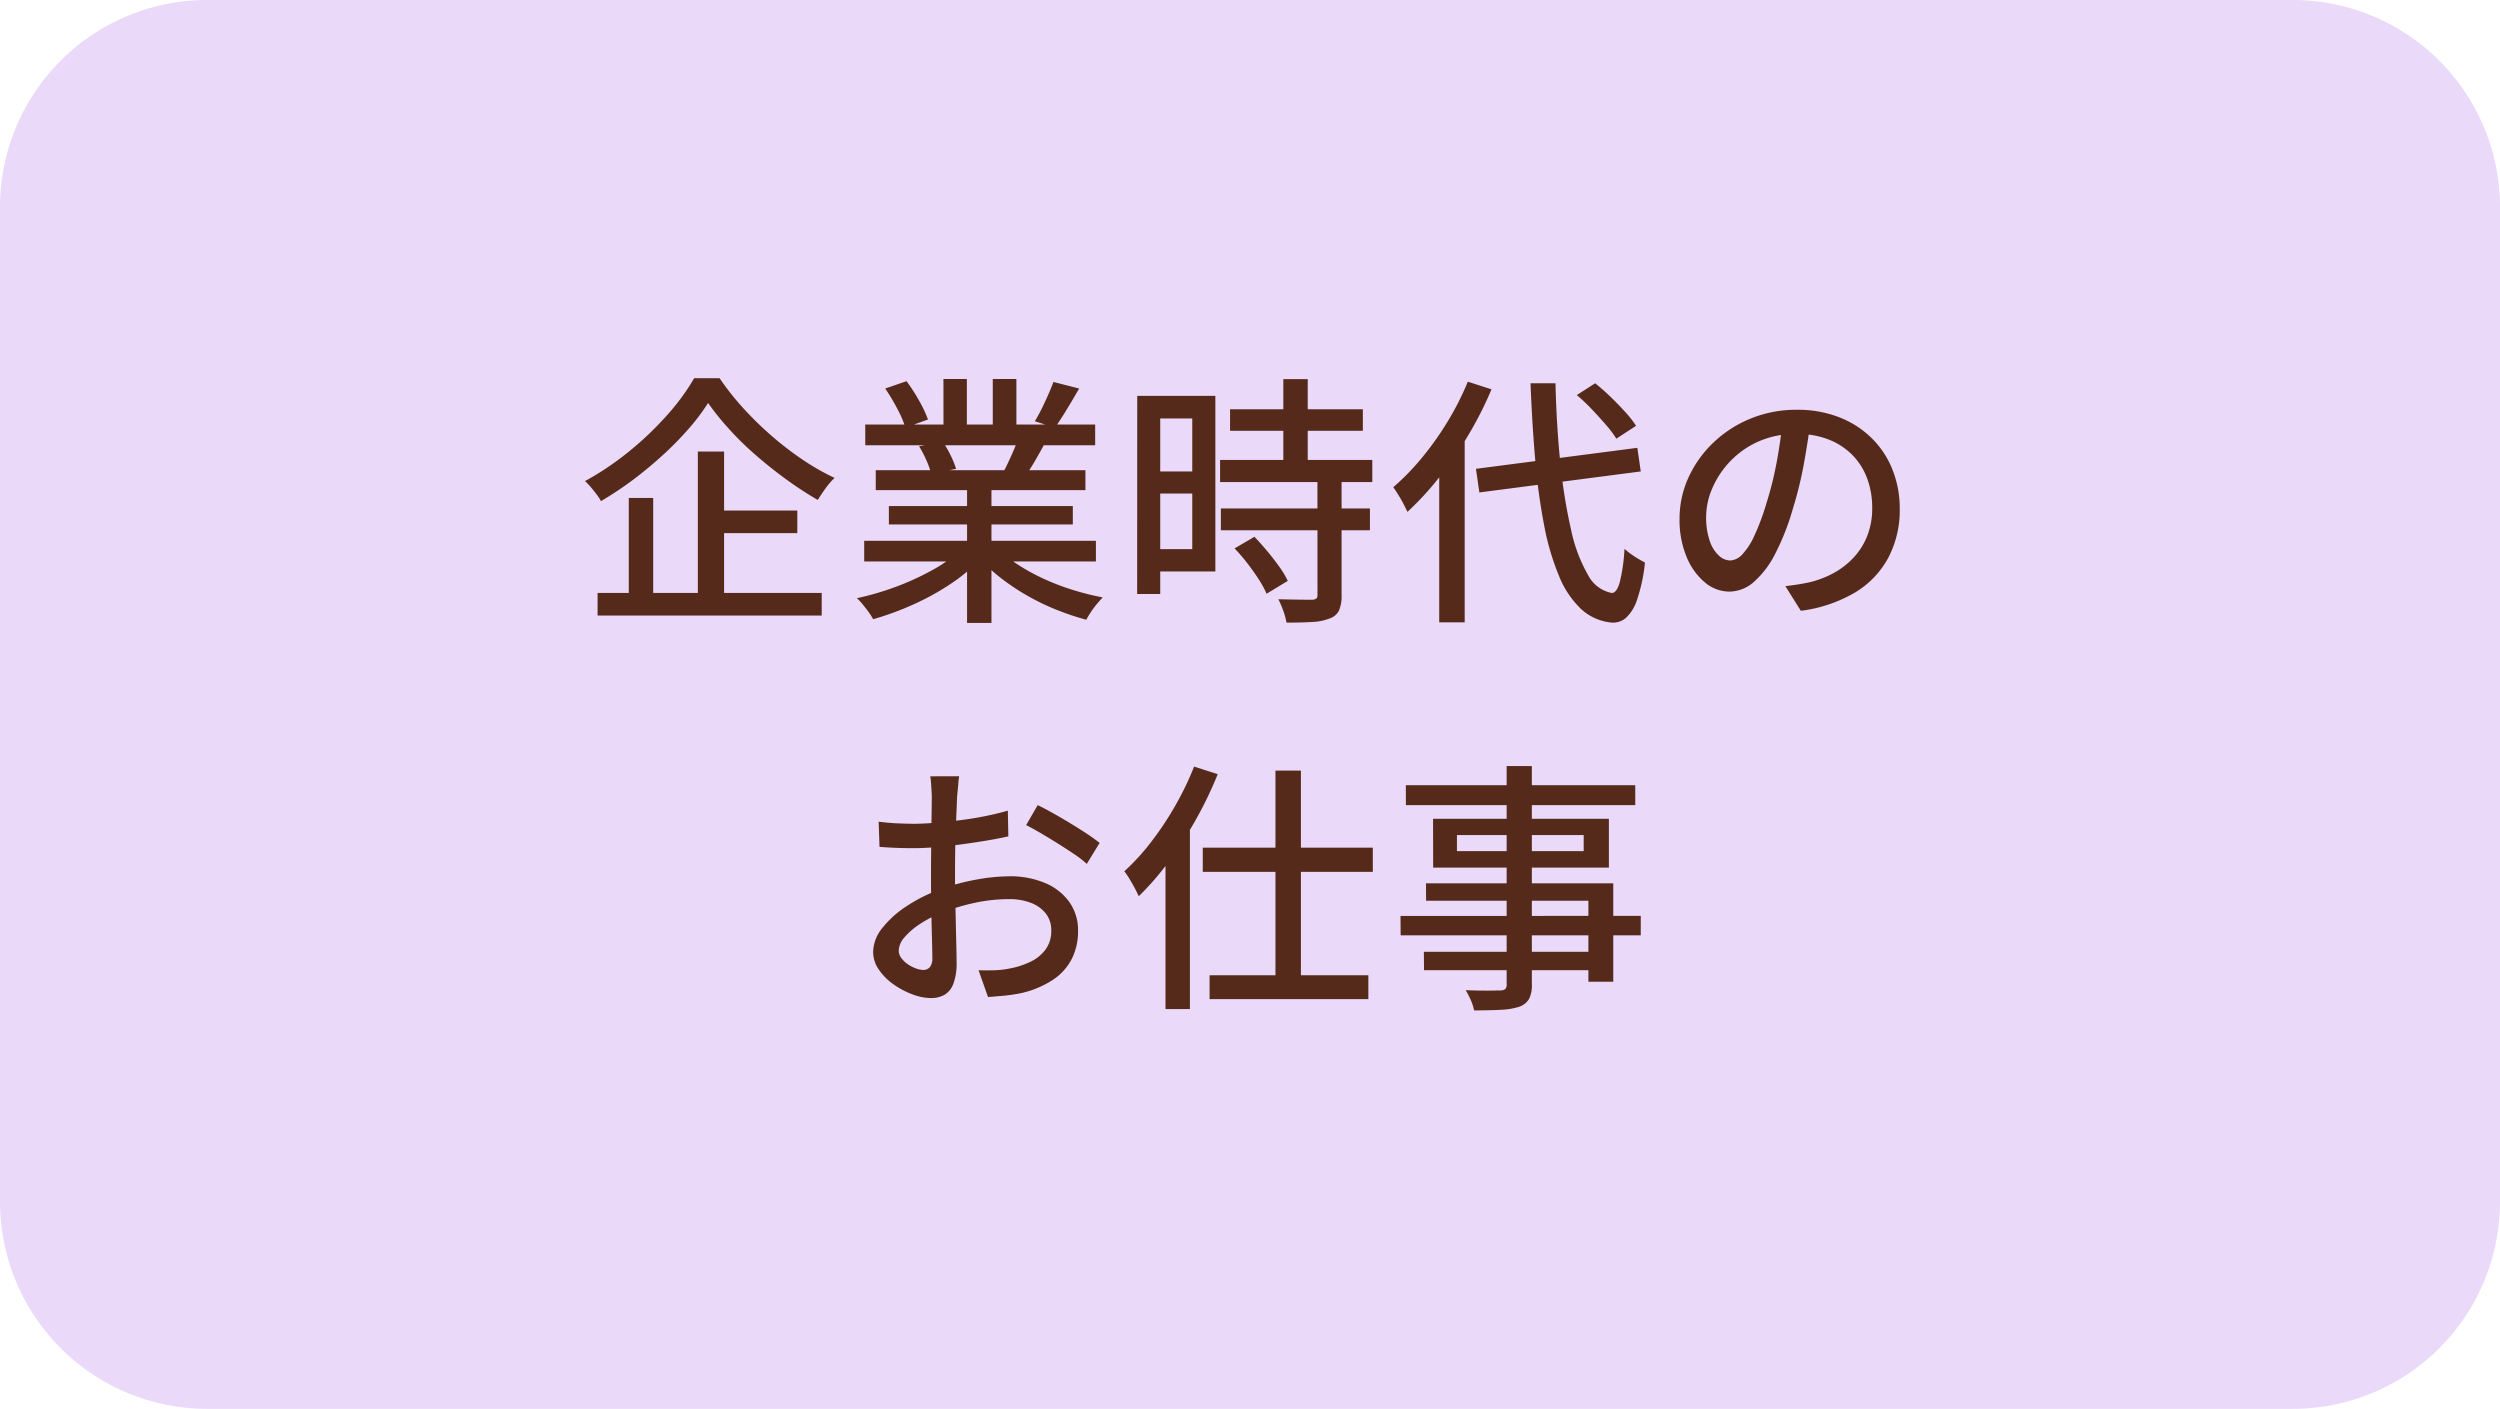
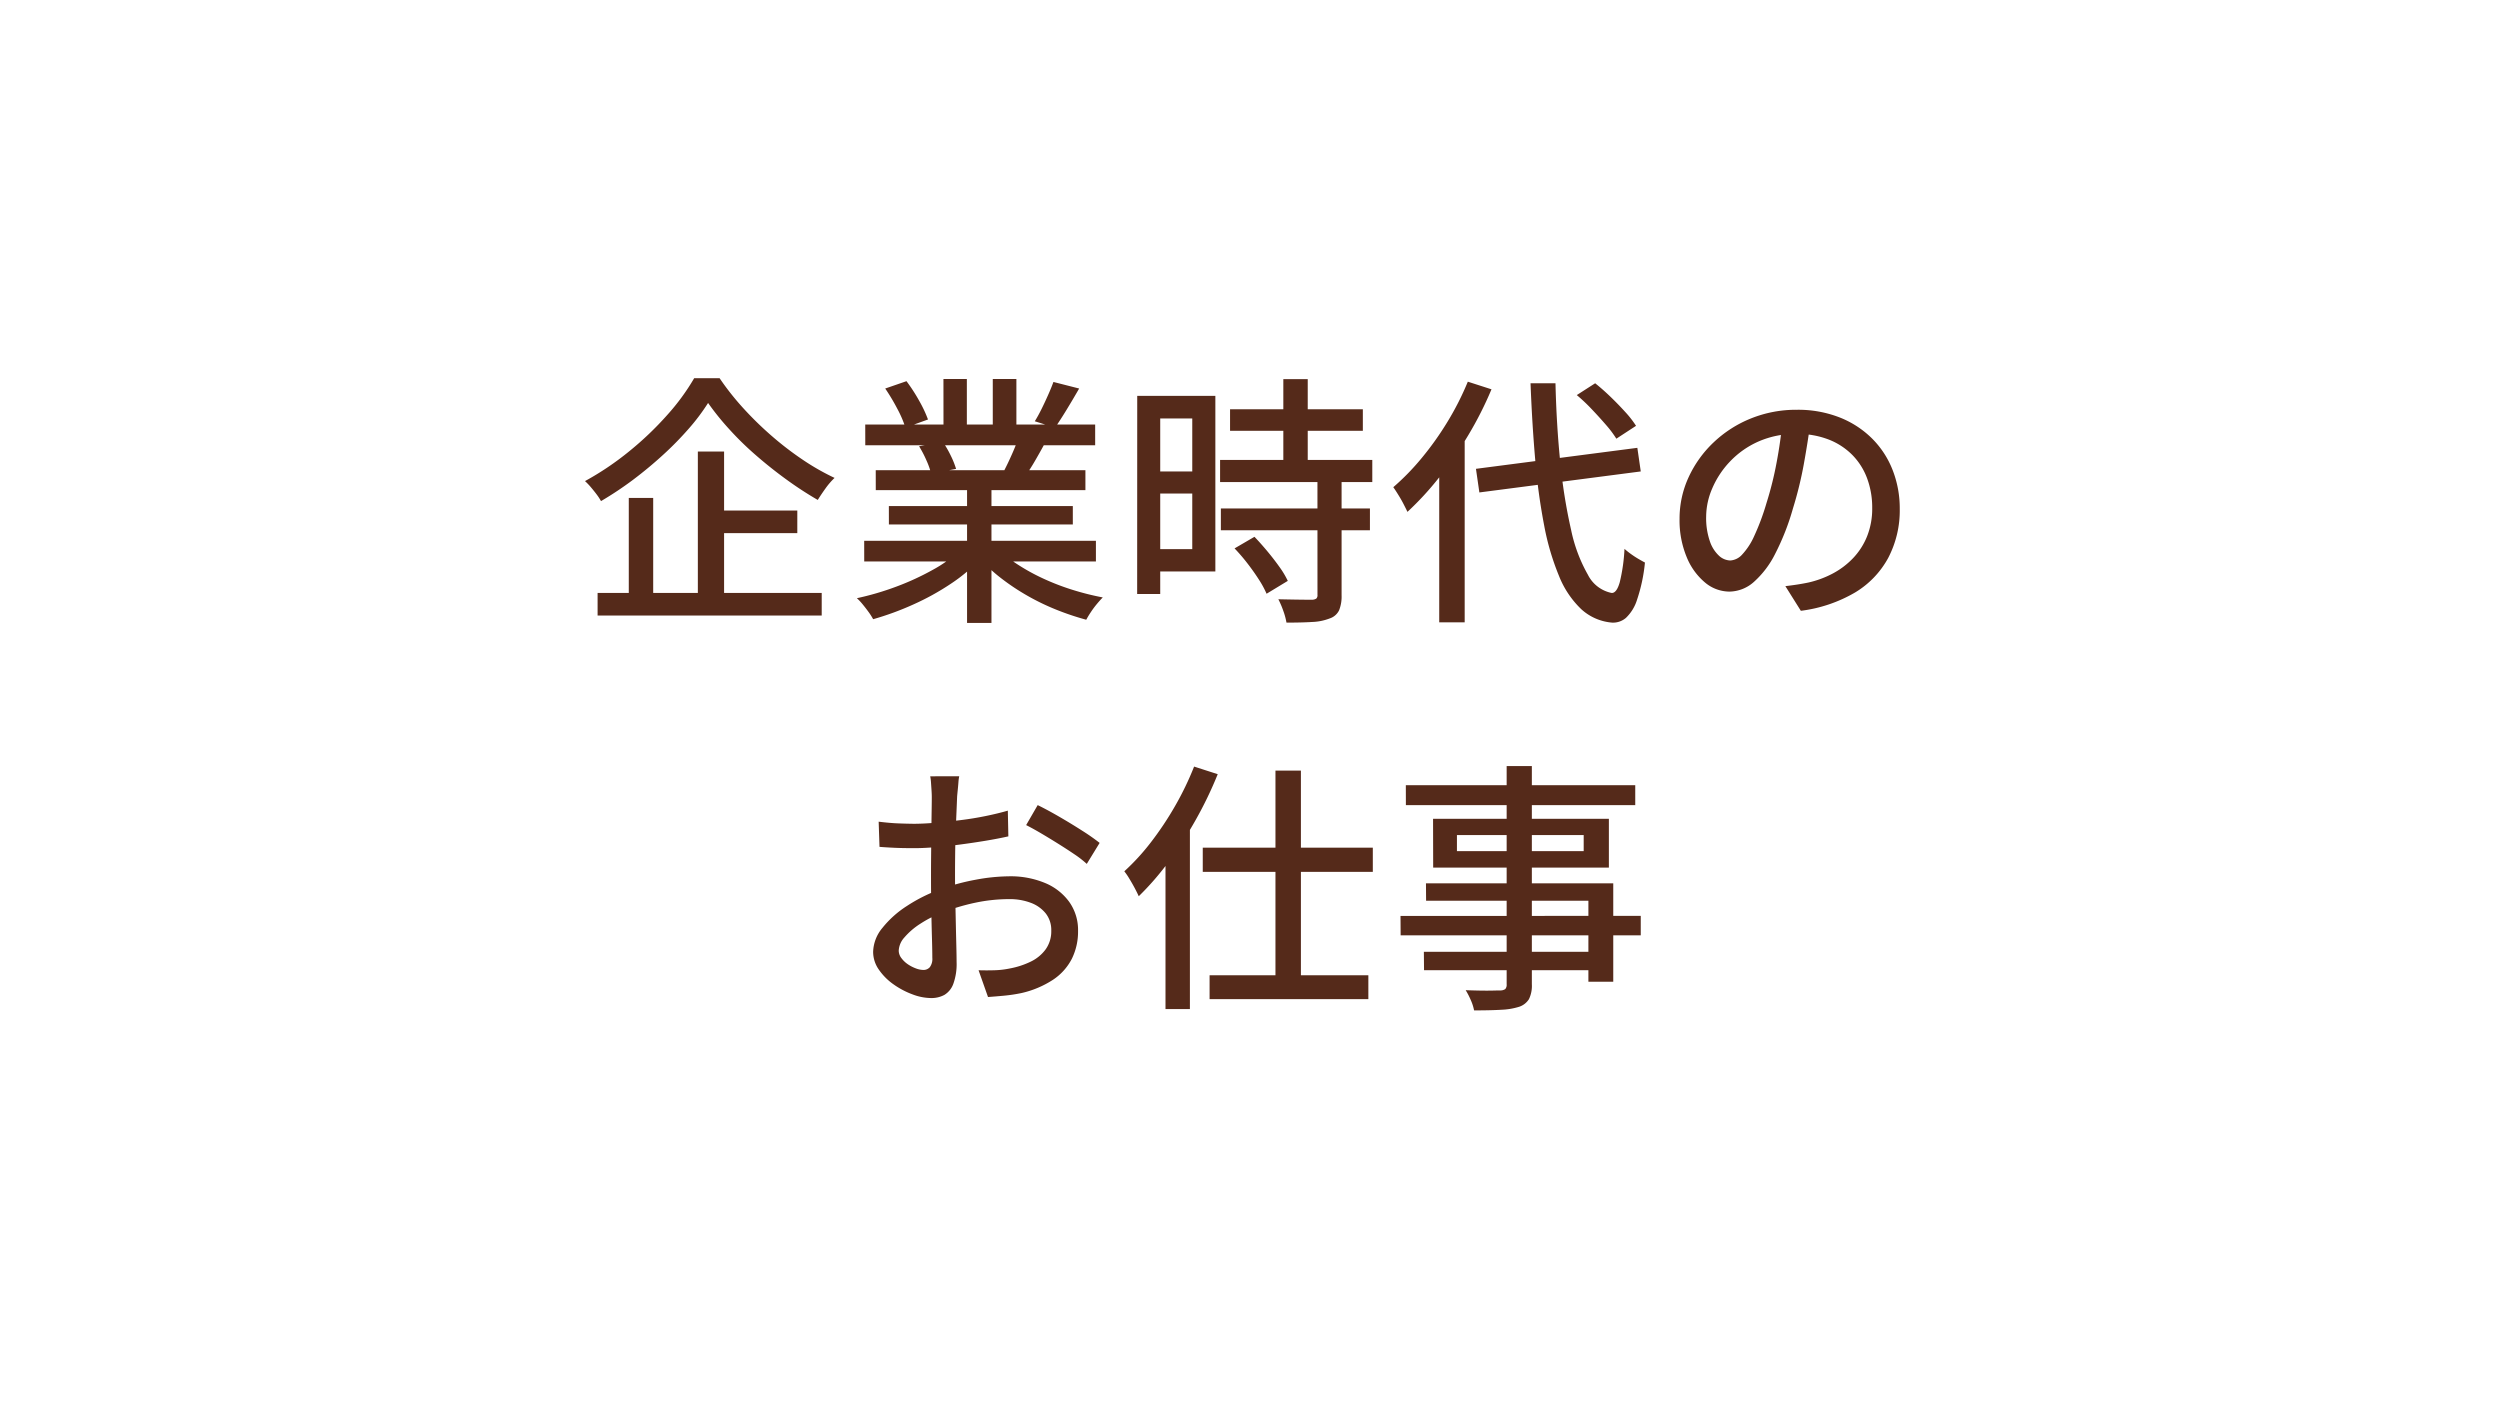
<svg xmlns="http://www.w3.org/2000/svg" width="181" height="102" viewBox="0 0 181 102">
  <g id="timeline3-top" transform="translate(-563.5 -802)">
-     <path id="パス_528" data-name="パス 528" d="M15,0H166a15,15,0,0,1,15,15V87a15,15,0,0,1-15,15H15A15,15,0,0,1,0,87V15A15,15,0,0,1,15,0Z" transform="translate(563.5 802)" fill="#ead9f9" />
    <path id="パス_513" data-name="パス 513" d="M-39.235-14.326a14.85,14.85,0,0,1-1.4,1.862,23.49,23.49,0,0,1-1.853,1.891q-1.026.94-2.166,1.8A24.97,24.97,0,0,1-46.987-7.22,4.03,4.03,0,0,0-47.3-7.7q-.2-.266-.418-.523a4.879,4.879,0,0,0-.428-.446,21.006,21.006,0,0,0,3.2-2.156,23.218,23.218,0,0,0,2.755-2.631,16.021,16.021,0,0,0,1.948-2.66H-38.4a19.5,19.5,0,0,0,1.729,2.185,24.51,24.51,0,0,0,2.052,2,22.908,22.908,0,0,0,2.242,1.72,17.084,17.084,0,0,0,2.3,1.311,5.25,5.25,0,0,0-.656.76q-.313.437-.561.836a25.844,25.844,0,0,1-2.261-1.473q-1.14-.826-2.2-1.748a22.2,22.2,0,0,1-1.947-1.9A19.217,19.217,0,0,1-39.235-14.326Zm.133,7.79h6.327V-4.9H-39.1ZM-47.234-.57h16.226V1.064H-47.234Zm7.258-10.241h1.9V.3h-1.9Zm-5,3.363h1.767v7.7h-1.767Zm17.043,3.1h16.777v1.5H-27.93Zm.076-8.417H-11.21v1.5H-27.854Zm.76,3.306h15.181v1.444H-27.094Zm.95,2.6h13.319v1.33H-26.144Zm5.662-1.9h1.767V1.6h-1.767Zm-1.71-7.3H-20.5v3.99h-1.691Zm3.572,0h1.71v3.895h-1.71ZM-20.938-3.724l1.444.665A12.1,12.1,0,0,1-21.66-1.235,18.357,18.357,0,0,1-24.4.275,20.758,20.758,0,0,1-27.284,1.33a4.7,4.7,0,0,0-.332-.523q-.2-.276-.418-.542a4.331,4.331,0,0,0-.427-.456,20.185,20.185,0,0,0,2.85-.836,18.983,18.983,0,0,0,2.66-1.226A9.209,9.209,0,0,0-20.938-3.724Zm2.679-.038a9.671,9.671,0,0,0,1.453,1.14,14.636,14.636,0,0,0,1.853,1.017,17.35,17.35,0,0,0,2.1.808,19.51,19.51,0,0,0,2.194.551q-.19.19-.427.475a6.433,6.433,0,0,0-.437.589q-.2.3-.333.551a19.526,19.526,0,0,1-2.223-.75A16.812,16.812,0,0,1-16.2-.418,16.335,16.335,0,0,1-18.1-1.7a10.213,10.213,0,0,1-1.549-1.492Zm4.028-12.084,1.862.475q-.437.76-.9,1.52t-.845,1.311L-15.58-13q.247-.4.494-.9t.475-1.017Q-14.383-15.428-14.231-15.846Zm-2.527,4.028,1.881.456q-.361.665-.722,1.283a11.859,11.859,0,0,1-.684,1.055l-1.5-.437q.266-.513.56-1.178T-16.758-11.818Zm-9.652-3.553,1.539-.532a12.256,12.256,0,0,1,.912,1.406,9.1,9.1,0,0,1,.646,1.368l-1.634.589a8.045,8.045,0,0,0-.589-1.368A14.4,14.4,0,0,0-26.41-15.371Zm2.451,4.18,1.729-.3a7.24,7.24,0,0,1,.57.988,6.135,6.135,0,0,1,.38.95l-1.805.342a5.786,5.786,0,0,0-.342-.96A8.016,8.016,0,0,0-23.959-11.191ZM-1.444-13.87H8.17v1.558H-1.444ZM-2.166-10.2H8.854v1.6H-2.166Zm.057,3.515H8.683v1.577H-2.109Zm4.522-9.367H4.18V-9.2H2.413Zm2.47,7.277H6.631V-.4A2.674,2.674,0,0,1,6.451.684a1.145,1.145,0,0,1-.675.589,3.869,3.869,0,0,1-1.254.257q-.76.047-1.881.048A4.9,4.9,0,0,0,2.413.732a6.393,6.393,0,0,0-.361-.846q.817.019,1.51.028t.922.009A.621.621,0,0,0,4.8-.162a.34.34,0,0,0,.085-.276Zm-6,4.978L.323-4.636q.456.475.931,1.045t.874,1.131a6.385,6.385,0,0,1,.608,1.016L1.2-.513A6.9,6.9,0,0,0,.637-1.549Q.266-2.128-.19-2.717A13.364,13.364,0,0,0-1.121-3.8ZM-7.315-14.839h4.807V-2.128H-7.315V-3.743H-4.18v-9.462H-7.315Zm.1,5.472h3.838v1.6H-7.22Zm-.95-5.472H-6.5V-.494H-8.17ZM16.359-9.557l11.685-1.52.247,1.71L16.606-7.847Zm7.3-5.339,1.33-.855q.551.437,1.121.988T27.17-13.67a7.117,7.117,0,0,1,.779,1l-1.425.931a7.672,7.672,0,0,0-.741-.988q-.475-.551-1.026-1.131A12.7,12.7,0,0,0,23.655-14.9Zm-7.885-.969,1.71.551A25.809,25.809,0,0,1,15.808-12a27.871,27.871,0,0,1-2.1,3.049A21.805,21.805,0,0,1,11.4-6.441q-.1-.209-.275-.551t-.39-.684q-.209-.342-.361-.551a17.451,17.451,0,0,0,2.071-2.128,22.131,22.131,0,0,0,1.862-2.622A20.607,20.607,0,0,0,15.77-15.865ZM13.7-10.621l1.824-1.824.019.019V1.558H13.7Zm6.612-5.13h1.805q.076,3.135.361,5.843a38.8,38.8,0,0,0,.769,4.769,11.135,11.135,0,0,0,1.216,3.249A2.47,2.47,0,0,0,26.182-.57q.361.019.589-.779a12.737,12.737,0,0,0,.342-2.413,5.693,5.693,0,0,0,.465.371,6.751,6.751,0,0,0,.57.371q.294.171.446.247a12.079,12.079,0,0,1-.57,2.689,3.09,3.09,0,0,1-.808,1.321,1.436,1.436,0,0,1-.979.342A3.751,3.751,0,0,1,23.978.6,6.8,6.8,0,0,1,22.373-1.8,18.316,18.316,0,0,1,21.3-5.444a44.649,44.649,0,0,1-.646-4.722Q20.425-12.768,20.311-15.751ZM40.584-13q-.19,1.463-.485,3.087a27.432,27.432,0,0,1-.788,3.22,17.609,17.609,0,0,1-1.283,3.278A6.814,6.814,0,0,1,36.48-1.368a2.708,2.708,0,0,1-1.767.7,2.768,2.768,0,0,1-1.767-.656,4.686,4.686,0,0,1-1.33-1.843A6.923,6.923,0,0,1,31.1-5.928a7.144,7.144,0,0,1,.656-3.021,8.175,8.175,0,0,1,1.814-2.527,8.562,8.562,0,0,1,2.7-1.729,8.728,8.728,0,0,1,3.325-.627,8.25,8.25,0,0,1,3.087.551,6.921,6.921,0,0,1,2.356,1.53,6.6,6.6,0,0,1,1.491,2.29,7.6,7.6,0,0,1,.513,2.793,7.409,7.409,0,0,1-.826,3.543A6.567,6.567,0,0,1,43.8-.6,10.3,10.3,0,0,1,39.881.722L38.76-1.064q.494-.057.912-.123t.779-.143a7.093,7.093,0,0,0,1.738-.646,5.742,5.742,0,0,0,1.472-1.112,4.974,4.974,0,0,0,1.017-1.587,5.409,5.409,0,0,0,.37-2.052,6.074,6.074,0,0,0-.361-2.119,4.776,4.776,0,0,0-1.064-1.7A4.911,4.911,0,0,0,41.9-11.676a6.223,6.223,0,0,0-2.318-.408,6.653,6.653,0,0,0-2.774.551,6.413,6.413,0,0,0-2.062,1.453,6.53,6.53,0,0,0-1.283,1.948,5.211,5.211,0,0,0-.437,2.014,5.188,5.188,0,0,0,.266,1.8,2.522,2.522,0,0,0,.665,1.055,1.251,1.251,0,0,0,.817.342,1.255,1.255,0,0,0,.855-.427,4.875,4.875,0,0,0,.883-1.359,16.971,16.971,0,0,0,.883-2.375A24.83,24.83,0,0,0,38.124-10q.294-1.549.427-3.031ZM-21.052,12.7a3.062,3.062,0,0,0-.057.428q-.019.257-.047.532t-.048.5q-.019.494-.048,1.168t-.057,1.463q-.029.788-.038,1.577t-.009,1.511q0,.741.019,1.653t.038,1.8q.019.884.038,1.634t.019,1.188a4.213,4.213,0,0,1-.238,1.577,1.549,1.549,0,0,1-.646.8,1.978,1.978,0,0,1-.979.228,3.873,3.873,0,0,1-1.33-.266,5.9,5.9,0,0,1-1.368-.722,4.245,4.245,0,0,1-1.064-1.064,2.241,2.241,0,0,1-.418-1.292,2.819,2.819,0,0,1,.675-1.739,7.287,7.287,0,0,1,1.776-1.587A11.553,11.553,0,0,1-22.5,20.913a15.981,15.981,0,0,1,2.641-.722,13.716,13.716,0,0,1,2.451-.247,6.471,6.471,0,0,1,2.546.475,4.094,4.094,0,0,1,1.767,1.368,3.5,3.5,0,0,1,.646,2.109,4.441,4.441,0,0,1-.447,2.014,4.026,4.026,0,0,1-1.359,1.52,6.987,6.987,0,0,1-2.3.969,11.516,11.516,0,0,1-1.264.19q-.618.057-1.149.095l-.684-1.938q.57.019,1.159,0a6.315,6.315,0,0,0,1.121-.133,5.9,5.9,0,0,0,1.482-.484,2.879,2.879,0,0,0,1.093-.893,2.244,2.244,0,0,0,.409-1.359,1.941,1.941,0,0,0-.4-1.244,2.5,2.5,0,0,0-1.083-.77,4.274,4.274,0,0,0-1.558-.266,11.844,11.844,0,0,0-2.451.257,15.464,15.464,0,0,0-2.394.712,8.585,8.585,0,0,0-1.6.817,5.141,5.141,0,0,0-1.14.979,1.535,1.535,0,0,0-.418.959.9.9,0,0,0,.19.542,1.954,1.954,0,0,0,.466.447,2.668,2.668,0,0,0,.579.3,1.586,1.586,0,0,0,.551.114.6.6,0,0,0,.465-.2,1,1,0,0,0,.181-.674q0-.532-.028-1.5t-.048-2.137q-.019-1.169-.019-2.251,0-.817.009-1.7t.019-1.7q.009-.817.019-1.444t.009-.912q0-.209-.019-.494t-.038-.561a3.122,3.122,0,0,0-.057-.446Zm5.681,2.09q.7.342,1.568.845t1.653,1.007a14.99,14.99,0,0,1,1.263.884l-.931,1.52a7.279,7.279,0,0,0-.9-.7q-.561-.38-1.2-.779t-1.235-.75q-.6-.352-1.054-.58Zm-11.514,1.2q.817.1,1.406.123t1.121.029q.7,0,1.6-.076t1.815-.19q.921-.114,1.805-.295t1.605-.39l.038,1.862q-.76.171-1.681.323t-1.862.275q-.941.123-1.786.19t-1.492.066q-.855,0-1.444-.028t-1.064-.066Zm28.728-3.7H3.686V28.228H1.843ZM-3.42,17.873H8.892v1.748H-3.42Zm.494,9.234H8.569v1.729H-2.926Zm-3.192-9.8,1.748-1.748.019.019V29.558H-6.118ZM-4.047,12l1.71.551A28.18,28.18,0,0,1-3.914,15.83,28.913,28.913,0,0,1-5.88,18.88a20.1,20.1,0,0,1-2.175,2.508q-.1-.228-.276-.561t-.389-.684a4.683,4.683,0,0,0-.38-.56,16.192,16.192,0,0,0,1.938-2.118,23.1,23.1,0,0,0,1.739-2.613A21.774,21.774,0,0,0-4.047,12Zm22.629-.038h1.824V27.753a2.213,2.213,0,0,1-.209,1.083,1.319,1.319,0,0,1-.7.551,4.881,4.881,0,0,1-1.273.218q-.779.048-2,.048a3.4,3.4,0,0,0-.237-.741,5.431,5.431,0,0,0-.371-.722q.532.019,1.045.028t.9,0q.389-.01.56-.01a.625.625,0,0,0,.361-.1.476.476,0,0,0,.1-.351Zm-7.3,1.387H27.892v1.444H11.286Zm3.7,3.61V18.12h9.177V16.961Zm-1.729-1.178h12.73v3.534H13.262Zm-.513,4.674H26.3v7.125h-1.8V21.711H12.749Zm-1.843,2.356H28.291v1.406H10.906Zm1.691,2.6H25.441v1.33H12.6Z" transform="translate(654 845.5)" fill="#552a1a" />
  </g>
</svg>